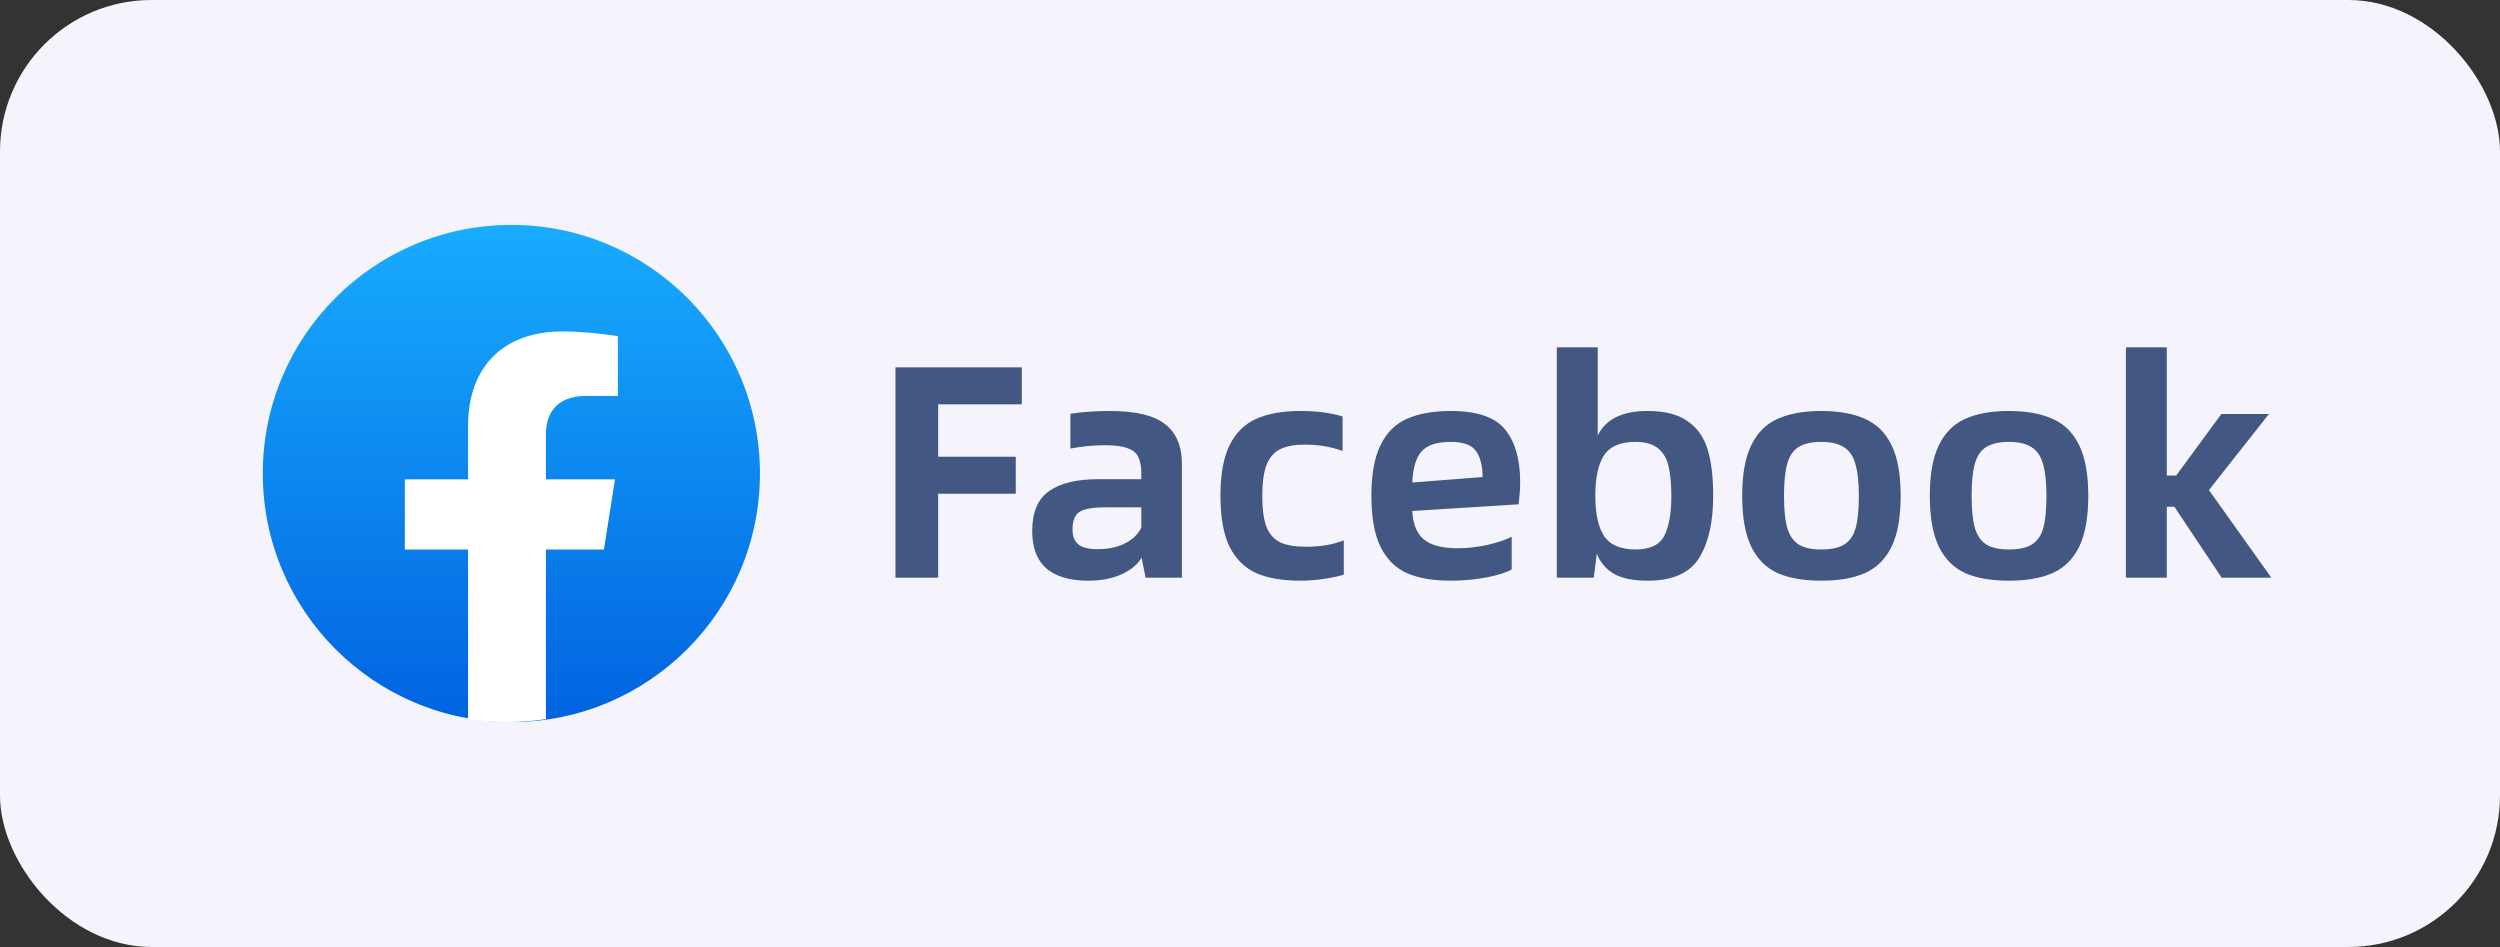
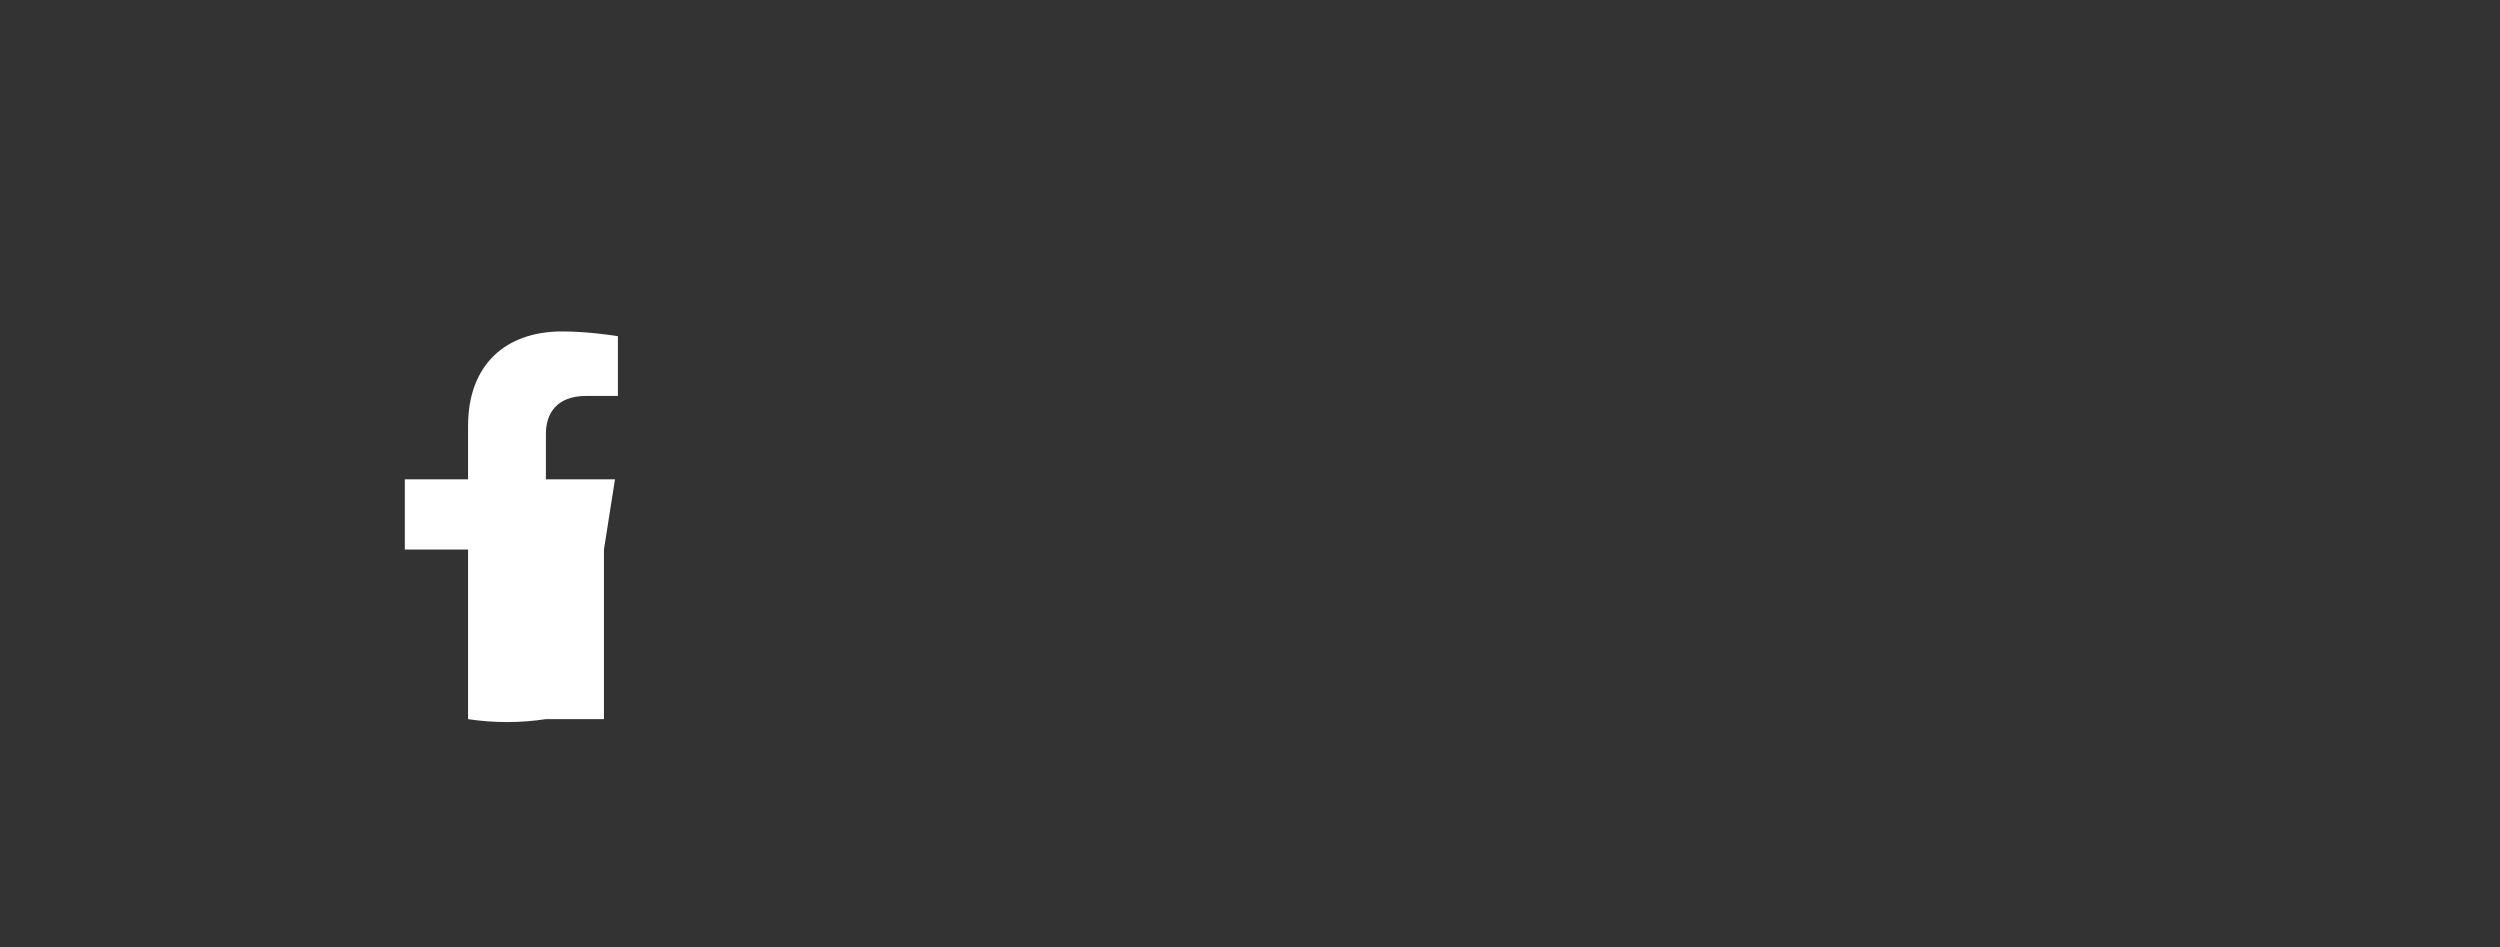
<svg xmlns="http://www.w3.org/2000/svg" width="132" height="50" viewBox="0 0 132 50" fill="none">
  <rect x="0" y="0" width="132" height="50" fill="#333333" stroke="none" />
-   <rect width="132" height="50" rx="8" fill="#F5F3FB" />
-   <circle cx="27" cy="25" r="13.125" fill="url(#paint0_linear_2419_68)" />
-   <path d="M31.888 29.014L32.471 25.309H28.824V22.907C28.824 21.893 29.332 20.904 30.966 20.904H32.625V17.75C32.625 17.75 31.12 17.5 29.681 17.5C26.676 17.5 24.714 19.275 24.714 22.486V25.309H21.375V29.014H24.714V37.97C25.384 38.072 26.07 38.125 26.769 38.125C27.468 38.125 28.153 38.072 28.824 37.97V29.014H31.888Z" fill="white" />
-   <path d="M49.536 24.116H53.632V26.068H49.536V30.5H47.28V19.396H53.952V21.348H49.536V24.116ZM62.405 24.484V30.5H60.485L60.277 29.444C60.074 29.796 59.722 30.089 59.221 30.324C58.719 30.548 58.133 30.66 57.461 30.66C56.48 30.66 55.738 30.441 55.237 30.004C54.746 29.567 54.501 28.911 54.501 28.036C54.501 27.055 54.794 26.356 55.381 25.94C55.968 25.513 56.847 25.3 58.021 25.3H60.261V24.996C60.261 24.633 60.208 24.345 60.101 24.132C60.005 23.919 59.818 23.764 59.541 23.668C59.264 23.561 58.869 23.508 58.357 23.508C57.749 23.508 57.136 23.567 56.517 23.684V21.844C57.178 21.748 57.871 21.7 58.597 21.7C59.973 21.7 60.949 21.935 61.525 22.404C62.111 22.863 62.405 23.556 62.405 24.484ZM57.957 28.996C58.511 28.996 58.992 28.895 59.397 28.692C59.802 28.489 60.09 28.212 60.261 27.86V26.788H58.325C57.696 26.788 57.253 26.868 56.997 27.028C56.752 27.188 56.629 27.503 56.629 27.972C56.629 28.324 56.736 28.585 56.949 28.756C57.162 28.916 57.498 28.996 57.957 28.996ZM64.44 26.18C64.44 25.049 64.6 24.159 64.92 23.508C65.251 22.847 65.72 22.383 66.328 22.116C66.947 21.839 67.72 21.7 68.648 21.7C69.512 21.7 70.258 21.796 70.888 21.988V23.812C70.28 23.588 69.618 23.476 68.904 23.476C68.349 23.476 67.912 23.556 67.592 23.716C67.272 23.876 67.032 24.153 66.872 24.548C66.722 24.943 66.648 25.492 66.648 26.196C66.648 26.889 66.722 27.433 66.872 27.828C67.032 28.212 67.277 28.484 67.608 28.644C67.939 28.793 68.386 28.868 68.952 28.868C69.72 28.868 70.386 28.756 70.952 28.532V30.34C70.696 30.425 70.349 30.5 69.912 30.564C69.475 30.628 69.053 30.66 68.648 30.66C67.72 30.66 66.947 30.527 66.328 30.26C65.72 29.983 65.251 29.519 64.92 28.868C64.6 28.207 64.44 27.311 64.44 26.18ZM80.185 26.628L74.569 26.98C74.601 27.663 74.803 28.164 75.177 28.484C75.561 28.793 76.158 28.948 76.969 28.948C77.47 28.948 77.993 28.889 78.537 28.772C79.081 28.644 79.507 28.5 79.817 28.34V30.068C79.539 30.228 79.102 30.367 78.505 30.484C77.907 30.601 77.267 30.66 76.585 30.66C75.657 30.66 74.889 30.527 74.281 30.26C73.673 29.983 73.209 29.519 72.889 28.868C72.569 28.207 72.409 27.311 72.409 26.18C72.409 25.049 72.569 24.159 72.889 23.508C73.209 22.847 73.673 22.383 74.281 22.116C74.899 21.839 75.673 21.7 76.601 21.7C77.998 21.7 78.958 22.031 79.481 22.692C80.003 23.343 80.265 24.265 80.265 25.46C80.265 25.78 80.238 26.169 80.185 26.628ZM78.281 25.188C78.281 24.591 78.163 24.132 77.929 23.812C77.705 23.492 77.262 23.332 76.601 23.332C75.865 23.332 75.347 23.503 75.049 23.844C74.761 24.175 74.601 24.719 74.569 25.476L78.281 25.188ZM90.456 26.18C90.456 27.577 90.206 28.676 89.704 29.476C89.203 30.265 88.302 30.66 87 30.66C86.222 30.66 85.624 30.537 85.208 30.292C84.792 30.047 84.494 29.695 84.312 29.236L84.152 30.5H82.2V18.34H84.36V22.996C84.776 22.132 85.656 21.7 87 21.7C87.907 21.7 88.611 21.881 89.112 22.244C89.624 22.596 89.976 23.097 90.168 23.748C90.36 24.388 90.456 25.199 90.456 26.18ZM86.36 29.012C87.128 29.012 87.635 28.767 87.88 28.276C88.126 27.785 88.248 27.087 88.248 26.18C88.248 25.561 88.2 25.049 88.104 24.644C88.019 24.239 87.838 23.919 87.56 23.684C87.283 23.449 86.883 23.332 86.36 23.332C85.56 23.332 85.006 23.567 84.696 24.036C84.387 24.505 84.232 25.22 84.232 26.18C84.232 27.119 84.387 27.828 84.696 28.308C85.016 28.777 85.571 29.012 86.36 29.012ZM91.987 26.18C91.987 25.049 92.147 24.159 92.467 23.508C92.787 22.847 93.251 22.383 93.859 22.116C94.467 21.839 95.235 21.7 96.163 21.7C97.091 21.7 97.859 21.839 98.467 22.116C99.085 22.383 99.555 22.847 99.875 23.508C100.195 24.159 100.355 25.049 100.355 26.18C100.355 27.311 100.195 28.207 99.875 28.868C99.555 29.519 99.085 29.983 98.467 30.26C97.859 30.527 97.091 30.66 96.163 30.66C95.235 30.66 94.467 30.527 93.859 30.26C93.251 29.983 92.787 29.519 92.467 28.868C92.147 28.207 91.987 27.311 91.987 26.18ZM96.163 29.012C96.685 29.012 97.085 28.927 97.363 28.756C97.651 28.585 97.853 28.303 97.971 27.908C98.088 27.503 98.147 26.927 98.147 26.18C98.147 25.444 98.083 24.873 97.955 24.468C97.837 24.063 97.635 23.775 97.347 23.604C97.059 23.423 96.664 23.332 96.163 23.332C95.651 23.332 95.251 23.423 94.963 23.604C94.685 23.775 94.488 24.063 94.371 24.468C94.253 24.873 94.195 25.444 94.195 26.18C94.195 26.916 94.253 27.487 94.371 27.892C94.499 28.297 94.701 28.585 94.979 28.756C95.267 28.927 95.661 29.012 96.163 29.012ZM101.893 26.18C101.893 25.049 102.053 24.159 102.373 23.508C102.693 22.847 103.157 22.383 103.765 22.116C104.373 21.839 105.141 21.7 106.069 21.7C106.997 21.7 107.765 21.839 108.373 22.116C108.992 22.383 109.461 22.847 109.781 23.508C110.101 24.159 110.261 25.049 110.261 26.18C110.261 27.311 110.101 28.207 109.781 28.868C109.461 29.519 108.992 29.983 108.373 30.26C107.765 30.527 106.997 30.66 106.069 30.66C105.141 30.66 104.373 30.527 103.765 30.26C103.157 29.983 102.693 29.519 102.373 28.868C102.053 28.207 101.893 27.311 101.893 26.18ZM106.069 29.012C106.592 29.012 106.992 28.927 107.269 28.756C107.557 28.585 107.76 28.303 107.877 27.908C107.994 27.503 108.053 26.927 108.053 26.18C108.053 25.444 107.989 24.873 107.861 24.468C107.744 24.063 107.541 23.775 107.253 23.604C106.965 23.423 106.57 23.332 106.069 23.332C105.557 23.332 105.157 23.423 104.869 23.604C104.592 23.775 104.394 24.063 104.277 24.468C104.16 24.873 104.101 25.444 104.101 26.18C104.101 26.916 104.16 27.487 104.277 27.892C104.405 28.297 104.608 28.585 104.885 28.756C105.173 28.927 105.568 29.012 106.069 29.012ZM117.303 30.5L114.807 26.756H114.407V30.5H112.247V18.34H114.407V25.108H114.903L117.287 21.86H119.799L116.631 25.876L119.927 30.5H117.303Z" fill="#425782" />
+   <path d="M31.888 29.014L32.471 25.309H28.824V22.907C28.824 21.893 29.332 20.904 30.966 20.904H32.625V17.75C32.625 17.75 31.12 17.5 29.681 17.5C26.676 17.5 24.714 19.275 24.714 22.486V25.309H21.375V29.014H24.714V37.97C25.384 38.072 26.07 38.125 26.769 38.125C27.468 38.125 28.153 38.072 28.824 37.97H31.888Z" fill="white" />
  <defs>
    <linearGradient id="paint0_linear_2419_68" x1="27" y1="11.875" x2="27" y2="38.047" gradientUnits="userSpaceOnUse">
      <stop stop-color="#18ACFE" />
      <stop offset="1" stop-color="#0163E0" />
    </linearGradient>
  </defs>
</svg>